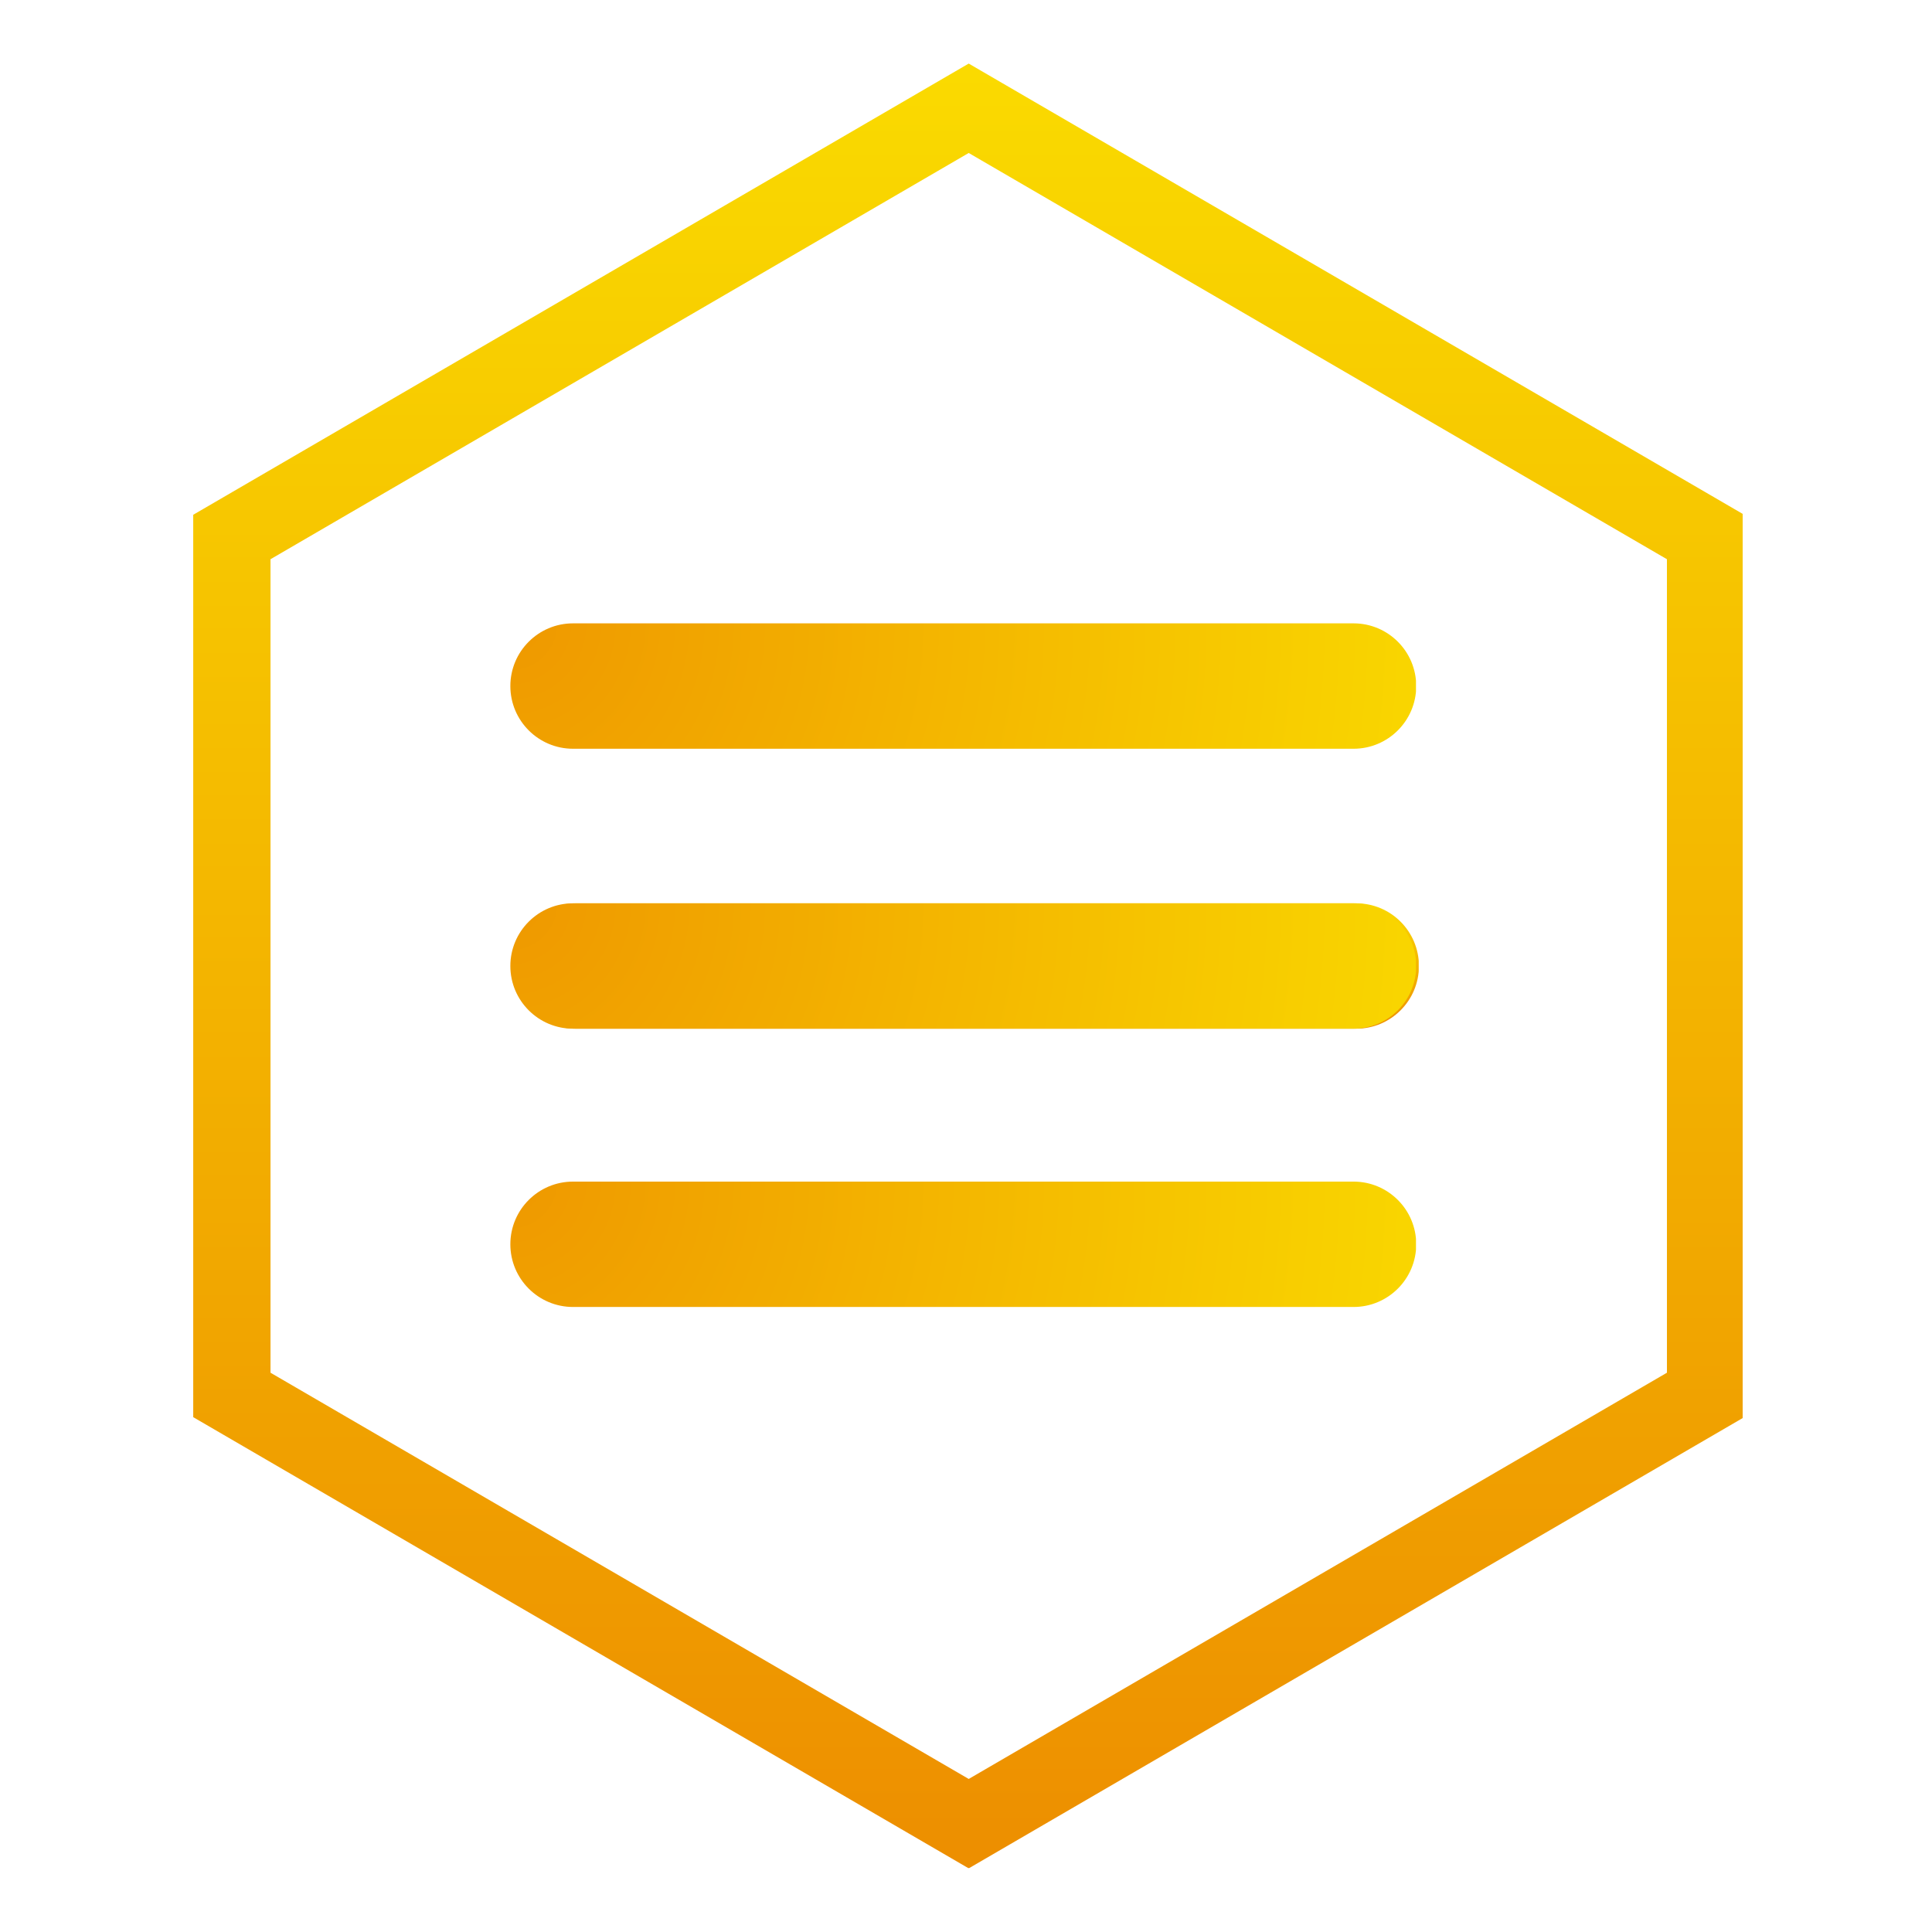
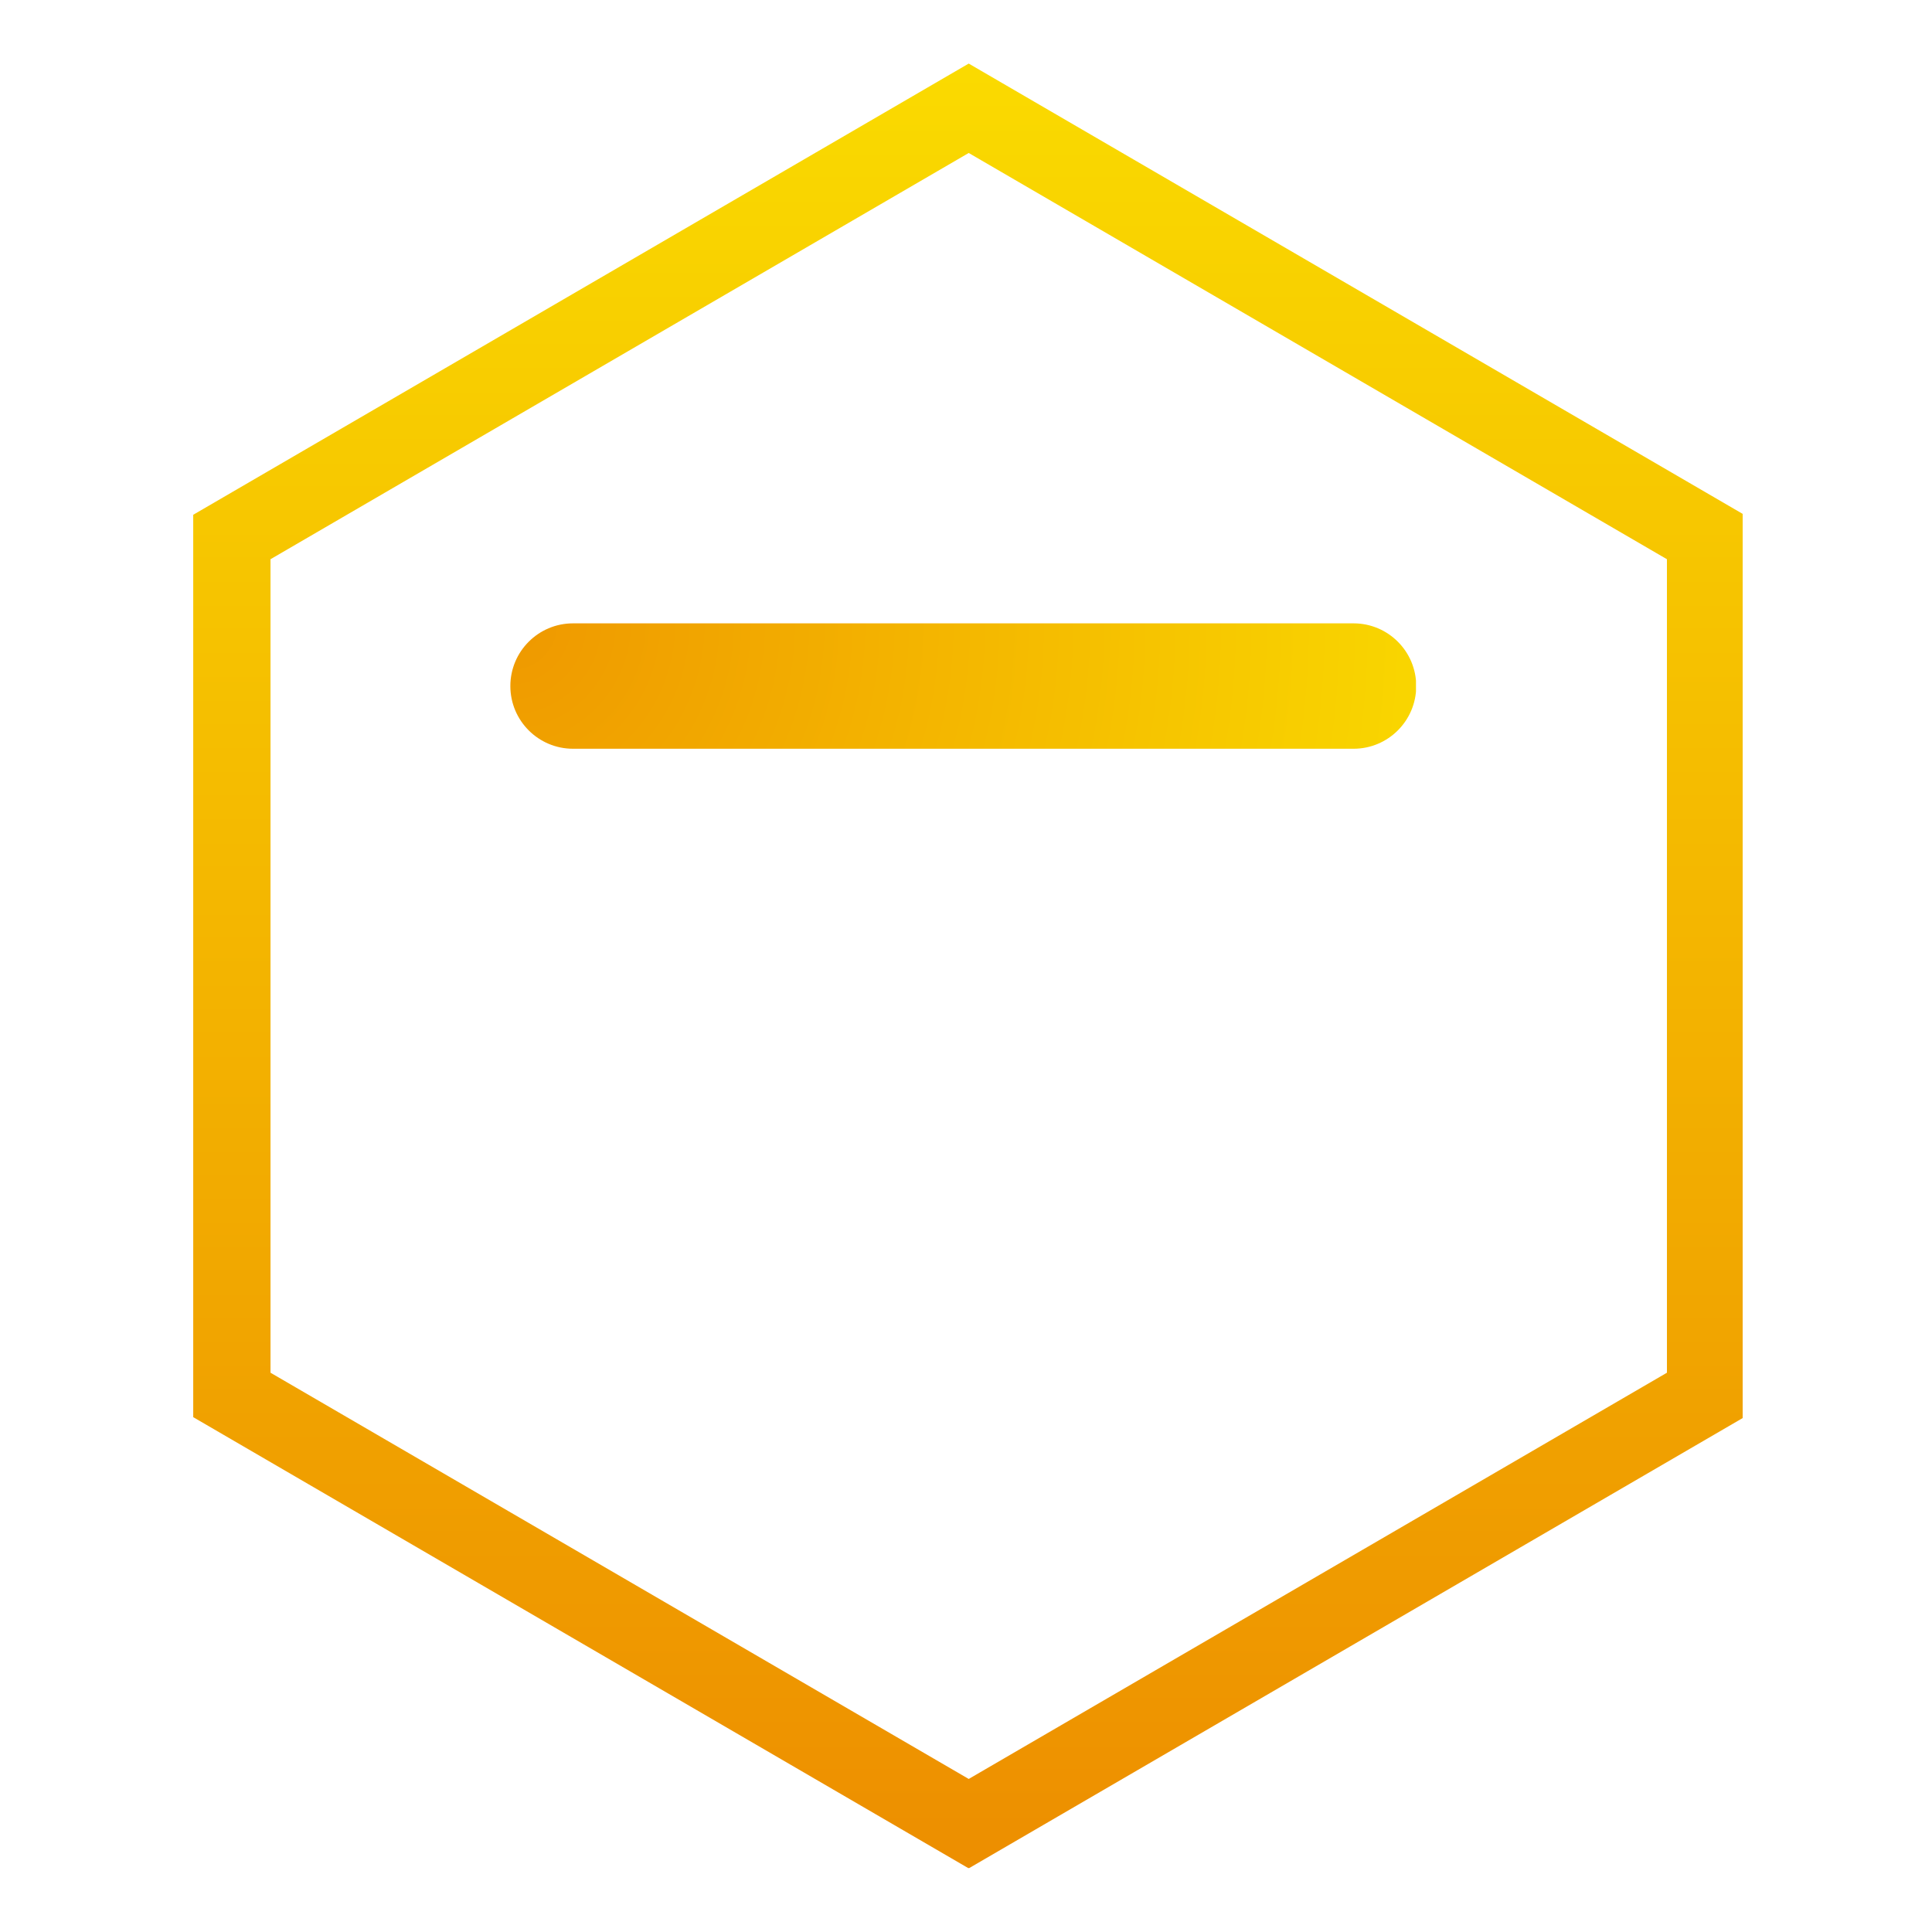
<svg xmlns="http://www.w3.org/2000/svg" width="500" viewBox="0 0 375 375" height="500" preserveAspectRatio="xMidYMid meet">
  <defs>
    <clipPath id="ae2fd8f909">
      <path d="M 37.504 12.34 L 338.25 12.34 L 338.25 362.59 L 37.504 362.59 Z M 37.504 12.34 " clip-rule="nonzero" />
    </clipPath>
    <clipPath id="42b38e419b">
      <path d="M 188.027 12.34 L 338.551 99.918 L 338.551 275.07 L 188.027 362.648 L 37.504 275.07 L 37.504 99.918 Z M 188.027 12.34 " clip-rule="nonzero" />
    </clipPath>
    <linearGradient x1="27.5" gradientTransform="matrix(7.298, 0, 0, 7.298, 0, 0)" y1="-0" x2="27.5" gradientUnits="userSpaceOnUse" y2="63.989" id="3018f0264a">
      <stop stop-opacity="1" stop-color="rgb(98%, 85.5%, 0%)" offset="0" />
      <stop stop-opacity="1" stop-color="rgb(97.98%, 85.382%, 0%)" offset="0.008" />
      <stop stop-opacity="1" stop-color="rgb(97.94%, 85.15%, 0%)" offset="0.016" />
      <stop stop-opacity="1" stop-color="rgb(97.899%, 84.917%, 0%)" offset="0.023" />
      <stop stop-opacity="1" stop-color="rgb(97.859%, 84.685%, 0%)" offset="0.031" />
      <stop stop-opacity="1" stop-color="rgb(97.82%, 84.451%, 0%)" offset="0.039" />
      <stop stop-opacity="1" stop-color="rgb(97.78%, 84.218%, 0%)" offset="0.047" />
      <stop stop-opacity="1" stop-color="rgb(97.74%, 83.986%, 0%)" offset="0.055" />
      <stop stop-opacity="1" stop-color="rgb(97.701%, 83.752%, 0%)" offset="0.062" />
      <stop stop-opacity="1" stop-color="rgb(97.661%, 83.521%, 0%)" offset="0.07" />
      <stop stop-opacity="1" stop-color="rgb(97.621%, 83.287%, 0%)" offset="0.078" />
      <stop stop-opacity="1" stop-color="rgb(97.581%, 83.055%, 0%)" offset="0.086" />
      <stop stop-opacity="1" stop-color="rgb(97.54%, 82.822%, 0%)" offset="0.094" />
      <stop stop-opacity="1" stop-color="rgb(97.501%, 82.59%, 0%)" offset="0.102" />
      <stop stop-opacity="1" stop-color="rgb(97.461%, 82.356%, 0%)" offset="0.109" />
      <stop stop-opacity="1" stop-color="rgb(97.421%, 82.124%, 0%)" offset="0.117" />
      <stop stop-opacity="1" stop-color="rgb(97.382%, 81.891%, 0%)" offset="0.125" />
      <stop stop-opacity="1" stop-color="rgb(97.342%, 81.657%, 0%)" offset="0.133" />
      <stop stop-opacity="1" stop-color="rgb(97.302%, 81.425%, 0%)" offset="0.141" />
      <stop stop-opacity="1" stop-color="rgb(97.263%, 81.192%, 0%)" offset="0.148" />
      <stop stop-opacity="1" stop-color="rgb(97.223%, 80.96%, 0%)" offset="0.156" />
      <stop stop-opacity="1" stop-color="rgb(97.183%, 80.727%, 0%)" offset="0.164" />
      <stop stop-opacity="1" stop-color="rgb(97.142%, 80.495%, 0%)" offset="0.172" />
      <stop stop-opacity="1" stop-color="rgb(97.102%, 80.261%, 0%)" offset="0.18" />
      <stop stop-opacity="1" stop-color="rgb(97.063%, 80.029%, 0%)" offset="0.188" />
      <stop stop-opacity="1" stop-color="rgb(97.023%, 79.796%, 0%)" offset="0.195" />
      <stop stop-opacity="1" stop-color="rgb(96.983%, 79.562%, 0%)" offset="0.203" />
      <stop stop-opacity="1" stop-color="rgb(96.944%, 79.33%, 0%)" offset="0.211" />
      <stop stop-opacity="1" stop-color="rgb(96.904%, 79.097%, 0%)" offset="0.219" />
      <stop stop-opacity="1" stop-color="rgb(96.864%, 78.865%, 0%)" offset="0.227" />
      <stop stop-opacity="1" stop-color="rgb(96.825%, 78.632%, 0%)" offset="0.234" />
      <stop stop-opacity="1" stop-color="rgb(96.783%, 78.4%, 0%)" offset="0.242" />
      <stop stop-opacity="1" stop-color="rgb(96.744%, 78.166%, 0%)" offset="0.25" />
      <stop stop-opacity="1" stop-color="rgb(96.704%, 77.934%, 0%)" offset="0.258" />
      <stop stop-opacity="1" stop-color="rgb(96.664%, 77.701%, 0%)" offset="0.266" />
      <stop stop-opacity="1" stop-color="rgb(96.625%, 77.469%, 0%)" offset="0.273" />
      <stop stop-opacity="1" stop-color="rgb(96.585%, 77.235%, 0%)" offset="0.281" />
      <stop stop-opacity="1" stop-color="rgb(96.545%, 77.002%, 0%)" offset="0.289" />
      <stop stop-opacity="1" stop-color="rgb(96.506%, 76.77%, 0%)" offset="0.297" />
      <stop stop-opacity="1" stop-color="rgb(96.466%, 76.537%, 0%)" offset="0.305" />
      <stop stop-opacity="1" stop-color="rgb(96.425%, 76.305%, 0%)" offset="0.312" />
      <stop stop-opacity="1" stop-color="rgb(96.385%, 76.071%, 0%)" offset="0.32" />
      <stop stop-opacity="1" stop-color="rgb(96.346%, 75.839%, 0%)" offset="0.328" />
      <stop stop-opacity="1" stop-color="rgb(96.306%, 75.606%, 0%)" offset="0.336" />
      <stop stop-opacity="1" stop-color="rgb(96.266%, 75.374%, 0%)" offset="0.344" />
      <stop stop-opacity="1" stop-color="rgb(96.227%, 75.14%, 0%)" offset="0.352" />
      <stop stop-opacity="1" stop-color="rgb(96.187%, 74.907%, 0%)" offset="0.359" />
      <stop stop-opacity="1" stop-color="rgb(96.147%, 74.675%, 0%)" offset="0.367" />
      <stop stop-opacity="1" stop-color="rgb(96.107%, 74.442%, 0%)" offset="0.375" />
      <stop stop-opacity="1" stop-color="rgb(96.068%, 74.21%, 0%)" offset="0.383" />
      <stop stop-opacity="1" stop-color="rgb(96.027%, 73.976%, 0%)" offset="0.391" />
      <stop stop-opacity="1" stop-color="rgb(95.987%, 73.744%, 0%)" offset="0.398" />
      <stop stop-opacity="1" stop-color="rgb(95.947%, 73.511%, 0%)" offset="0.406" />
      <stop stop-opacity="1" stop-color="rgb(95.908%, 73.279%, 0%)" offset="0.414" />
      <stop stop-opacity="1" stop-color="rgb(95.868%, 73.045%, 0%)" offset="0.422" />
      <stop stop-opacity="1" stop-color="rgb(95.828%, 72.813%, 0%)" offset="0.43" />
      <stop stop-opacity="1" stop-color="rgb(95.789%, 72.58%, 0%)" offset="0.438" />
      <stop stop-opacity="1" stop-color="rgb(95.749%, 72.346%, 0%)" offset="0.445" />
      <stop stop-opacity="1" stop-color="rgb(95.709%, 72.115%, 0%)" offset="0.453" />
      <stop stop-opacity="1" stop-color="rgb(95.668%, 71.881%, 0%)" offset="0.461" />
      <stop stop-opacity="1" stop-color="rgb(95.628%, 71.649%, 0%)" offset="0.469" />
      <stop stop-opacity="1" stop-color="rgb(95.589%, 71.416%, 0%)" offset="0.477" />
      <stop stop-opacity="1" stop-color="rgb(95.549%, 71.184%, 0%)" offset="0.484" />
      <stop stop-opacity="1" stop-color="rgb(95.509%, 70.95%, 0%)" offset="0.492" />
      <stop stop-opacity="1" stop-color="rgb(95.47%, 70.718%, 0%)" offset="0.5" />
      <stop stop-opacity="1" stop-color="rgb(95.43%, 70.485%, 0%)" offset="0.508" />
      <stop stop-opacity="1" stop-color="rgb(95.39%, 70.251%, 0%)" offset="0.516" />
      <stop stop-opacity="1" stop-color="rgb(95.351%, 70.02%, 0%)" offset="0.523" />
      <stop stop-opacity="1" stop-color="rgb(95.309%, 69.786%, 0%)" offset="0.531" />
      <stop stop-opacity="1" stop-color="rgb(95.27%, 69.554%, 0%)" offset="0.539" />
      <stop stop-opacity="1" stop-color="rgb(95.23%, 69.321%, 0%)" offset="0.547" />
      <stop stop-opacity="1" stop-color="rgb(95.19%, 69.089%, 0%)" offset="0.555" />
      <stop stop-opacity="1" stop-color="rgb(95.151%, 68.855%, 0%)" offset="0.562" />
      <stop stop-opacity="1" stop-color="rgb(95.111%, 68.623%, 0%)" offset="0.57" />
      <stop stop-opacity="1" stop-color="rgb(95.071%, 68.39%, 0%)" offset="0.578" />
      <stop stop-opacity="1" stop-color="rgb(95.032%, 68.156%, 0%)" offset="0.586" />
      <stop stop-opacity="1" stop-color="rgb(94.992%, 67.924%, 0%)" offset="0.594" />
      <stop stop-opacity="1" stop-color="rgb(94.951%, 67.691%, 0%)" offset="0.602" />
      <stop stop-opacity="1" stop-color="rgb(94.911%, 67.459%, 0%)" offset="0.609" />
      <stop stop-opacity="1" stop-color="rgb(94.872%, 67.226%, 0%)" offset="0.617" />
      <stop stop-opacity="1" stop-color="rgb(94.832%, 66.994%, 0%)" offset="0.625" />
      <stop stop-opacity="1" stop-color="rgb(94.792%, 66.76%, 0%)" offset="0.633" />
      <stop stop-opacity="1" stop-color="rgb(94.753%, 66.528%, 0%)" offset="0.641" />
      <stop stop-opacity="1" stop-color="rgb(94.713%, 66.295%, 0%)" offset="0.648" />
      <stop stop-opacity="1" stop-color="rgb(94.673%, 66.063%, 0%)" offset="0.656" />
      <stop stop-opacity="1" stop-color="rgb(94.633%, 65.829%, 0%)" offset="0.664" />
      <stop stop-opacity="1" stop-color="rgb(94.594%, 65.596%, 0%)" offset="0.672" />
      <stop stop-opacity="1" stop-color="rgb(94.553%, 65.364%, 0%)" offset="0.68" />
      <stop stop-opacity="1" stop-color="rgb(94.513%, 65.131%, 0%)" offset="0.688" />
      <stop stop-opacity="1" stop-color="rgb(94.473%, 64.899%, 0%)" offset="0.695" />
      <stop stop-opacity="1" stop-color="rgb(94.434%, 64.665%, 0%)" offset="0.703" />
      <stop stop-opacity="1" stop-color="rgb(94.394%, 64.433%, 0%)" offset="0.711" />
      <stop stop-opacity="1" stop-color="rgb(94.354%, 64.2%, 0%)" offset="0.719" />
      <stop stop-opacity="1" stop-color="rgb(94.315%, 63.968%, 0%)" offset="0.727" />
      <stop stop-opacity="1" stop-color="rgb(94.275%, 63.734%, 0%)" offset="0.734" />
      <stop stop-opacity="1" stop-color="rgb(94.235%, 63.501%, 0%)" offset="0.742" />
      <stop stop-opacity="1" stop-color="rgb(94.194%, 63.269%, 0%)" offset="0.75" />
      <stop stop-opacity="1" stop-color="rgb(94.154%, 63.036%, 0%)" offset="0.758" />
      <stop stop-opacity="1" stop-color="rgb(94.115%, 62.804%, 0%)" offset="0.766" />
      <stop stop-opacity="1" stop-color="rgb(94.075%, 62.57%, 0%)" offset="0.773" />
      <stop stop-opacity="1" stop-color="rgb(94.035%, 62.338%, 0%)" offset="0.781" />
      <stop stop-opacity="1" stop-color="rgb(93.996%, 62.105%, 0%)" offset="0.789" />
      <stop stop-opacity="1" stop-color="rgb(93.956%, 61.873%, 0%)" offset="0.797" />
      <stop stop-opacity="1" stop-color="rgb(93.916%, 61.639%, 0%)" offset="0.805" />
      <stop stop-opacity="1" stop-color="rgb(93.877%, 61.407%, 0%)" offset="0.812" />
      <stop stop-opacity="1" stop-color="rgb(93.835%, 61.174%, 0%)" offset="0.82" />
      <stop stop-opacity="1" stop-color="rgb(93.796%, 60.941%, 0%)" offset="0.828" />
      <stop stop-opacity="1" stop-color="rgb(93.756%, 60.709%, 0%)" offset="0.836" />
      <stop stop-opacity="1" stop-color="rgb(93.716%, 60.475%, 0%)" offset="0.844" />
      <stop stop-opacity="1" stop-color="rgb(93.677%, 60.243%, 0%)" offset="0.852" />
      <stop stop-opacity="1" stop-color="rgb(93.637%, 60.01%, 0%)" offset="0.859" />
      <stop stop-opacity="1" stop-color="rgb(93.597%, 59.778%, 0%)" offset="0.867" />
      <stop stop-opacity="1" stop-color="rgb(93.558%, 59.544%, 0%)" offset="0.875" />
      <stop stop-opacity="1" stop-color="rgb(93.518%, 59.312%, 0%)" offset="0.883" />
      <stop stop-opacity="1" stop-color="rgb(93.478%, 59.079%, 0%)" offset="0.891" />
      <stop stop-opacity="1" stop-color="rgb(93.437%, 58.846%, 0%)" offset="0.898" />
      <stop stop-opacity="1" stop-color="rgb(93.398%, 58.614%, 0%)" offset="0.906" />
      <stop stop-opacity="1" stop-color="rgb(93.358%, 58.38%, 0%)" offset="0.914" />
      <stop stop-opacity="1" stop-color="rgb(93.318%, 58.148%, 0%)" offset="0.922" />
      <stop stop-opacity="1" stop-color="rgb(93.279%, 57.915%, 0%)" offset="0.93" />
      <stop stop-opacity="1" stop-color="rgb(93.239%, 57.683%, 0%)" offset="0.938" />
      <stop stop-opacity="1" stop-color="rgb(93.199%, 57.449%, 0%)" offset="0.945" />
      <stop stop-opacity="1" stop-color="rgb(93.159%, 57.217%, 0%)" offset="0.953" />
      <stop stop-opacity="1" stop-color="rgb(93.12%, 56.984%, 0%)" offset="0.961" />
      <stop stop-opacity="1" stop-color="rgb(93.079%, 56.752%, 0%)" offset="0.969" />
      <stop stop-opacity="1" stop-color="rgb(93.039%, 56.519%, 0%)" offset="0.977" />
      <stop stop-opacity="1" stop-color="rgb(92.999%, 56.285%, 0%)" offset="0.984" />
      <stop stop-opacity="1" stop-color="rgb(92.96%, 56.053%, 0%)" offset="0.992" />
      <stop stop-opacity="1" stop-color="rgb(92.92%, 55.82%, 0%)" offset="1" />
    </linearGradient>
    <clipPath id="e91c97b966">
-       <path d="M 99.586 175.332 L 275.371 175.332 L 275.371 199.668 L 99.586 199.668 Z M 99.586 175.332 " clip-rule="nonzero" />
-     </clipPath>
+       </clipPath>
    <clipPath id="52e8745be7">
      <path d="M 111.754 175.332 L 263.246 175.332 C 269.965 175.332 275.414 180.781 275.414 187.5 C 275.414 194.219 269.965 199.668 263.246 199.668 L 111.754 199.668 C 105.035 199.668 99.586 194.219 99.586 187.5 C 99.586 180.781 105.035 175.332 111.754 175.332 Z M 111.754 175.332 " clip-rule="nonzero" />
    </clipPath>
    <linearGradient x1="924.735" gradientTransform="matrix(0.095, 0, 0, 0.095, 99.586, 175.331)" y1="-0" x2="924.735" gradientUnits="userSpaceOnUse" y2="256" id="07dc3f0920">
      <stop stop-opacity="1" stop-color="rgb(98%, 85.5%, 0%)" offset="0" />
      <stop stop-opacity="1" stop-color="rgb(97.98%, 85.382%, 0%)" offset="0.008" />
      <stop stop-opacity="1" stop-color="rgb(97.94%, 85.15%, 0%)" offset="0.016" />
      <stop stop-opacity="1" stop-color="rgb(97.899%, 84.917%, 0%)" offset="0.023" />
      <stop stop-opacity="1" stop-color="rgb(97.859%, 84.683%, 0%)" offset="0.031" />
      <stop stop-opacity="1" stop-color="rgb(97.82%, 84.451%, 0%)" offset="0.039" />
      <stop stop-opacity="1" stop-color="rgb(97.78%, 84.218%, 0%)" offset="0.047" />
      <stop stop-opacity="1" stop-color="rgb(97.74%, 83.986%, 0%)" offset="0.055" />
      <stop stop-opacity="1" stop-color="rgb(97.701%, 83.752%, 0%)" offset="0.062" />
      <stop stop-opacity="1" stop-color="rgb(97.661%, 83.521%, 0%)" offset="0.07" />
      <stop stop-opacity="1" stop-color="rgb(97.621%, 83.287%, 0%)" offset="0.078" />
      <stop stop-opacity="1" stop-color="rgb(97.581%, 83.054%, 0%)" offset="0.086" />
      <stop stop-opacity="1" stop-color="rgb(97.54%, 82.822%, 0%)" offset="0.094" />
      <stop stop-opacity="1" stop-color="rgb(97.501%, 82.588%, 0%)" offset="0.102" />
      <stop stop-opacity="1" stop-color="rgb(97.461%, 82.356%, 0%)" offset="0.109" />
      <stop stop-opacity="1" stop-color="rgb(97.421%, 82.123%, 0%)" offset="0.117" />
      <stop stop-opacity="1" stop-color="rgb(97.382%, 81.891%, 0%)" offset="0.125" />
      <stop stop-opacity="1" stop-color="rgb(97.342%, 81.657%, 0%)" offset="0.133" />
      <stop stop-opacity="1" stop-color="rgb(97.302%, 81.424%, 0%)" offset="0.141" />
      <stop stop-opacity="1" stop-color="rgb(97.263%, 81.192%, 0%)" offset="0.148" />
      <stop stop-opacity="1" stop-color="rgb(97.223%, 80.959%, 0%)" offset="0.156" />
      <stop stop-opacity="1" stop-color="rgb(97.182%, 80.727%, 0%)" offset="0.164" />
      <stop stop-opacity="1" stop-color="rgb(97.142%, 80.493%, 0%)" offset="0.172" />
      <stop stop-opacity="1" stop-color="rgb(97.102%, 80.261%, 0%)" offset="0.18" />
      <stop stop-opacity="1" stop-color="rgb(97.063%, 80.028%, 0%)" offset="0.188" />
      <stop stop-opacity="1" stop-color="rgb(97.023%, 79.794%, 0%)" offset="0.195" />
      <stop stop-opacity="1" stop-color="rgb(96.983%, 79.562%, 0%)" offset="0.203" />
      <stop stop-opacity="1" stop-color="rgb(96.944%, 79.329%, 0%)" offset="0.211" />
      <stop stop-opacity="1" stop-color="rgb(96.904%, 79.097%, 0%)" offset="0.219" />
      <stop stop-opacity="1" stop-color="rgb(96.864%, 78.864%, 0%)" offset="0.227" />
      <stop stop-opacity="1" stop-color="rgb(96.823%, 78.632%, 0%)" offset="0.234" />
      <stop stop-opacity="1" stop-color="rgb(96.783%, 78.398%, 0%)" offset="0.242" />
      <stop stop-opacity="1" stop-color="rgb(96.744%, 78.165%, 0%)" offset="0.25" />
      <stop stop-opacity="1" stop-color="rgb(96.704%, 77.933%, 0%)" offset="0.258" />
      <stop stop-opacity="1" stop-color="rgb(96.664%, 77.699%, 0%)" offset="0.266" />
      <stop stop-opacity="1" stop-color="rgb(96.625%, 77.467%, 0%)" offset="0.273" />
      <stop stop-opacity="1" stop-color="rgb(96.585%, 77.234%, 0%)" offset="0.281" />
      <stop stop-opacity="1" stop-color="rgb(96.545%, 77%, 0%)" offset="0.289" />
      <stop stop-opacity="1" stop-color="rgb(96.506%, 76.768%, 0%)" offset="0.297" />
      <stop stop-opacity="1" stop-color="rgb(96.465%, 76.535%, 0%)" offset="0.305" />
      <stop stop-opacity="1" stop-color="rgb(96.425%, 76.303%, 0%)" offset="0.312" />
      <stop stop-opacity="1" stop-color="rgb(96.385%, 76.07%, 0%)" offset="0.32" />
      <stop stop-opacity="1" stop-color="rgb(96.346%, 75.838%, 0%)" offset="0.328" />
      <stop stop-opacity="1" stop-color="rgb(96.306%, 75.604%, 0%)" offset="0.336" />
      <stop stop-opacity="1" stop-color="rgb(96.266%, 75.371%, 0%)" offset="0.344" />
      <stop stop-opacity="1" stop-color="rgb(96.227%, 75.139%, 0%)" offset="0.352" />
      <stop stop-opacity="1" stop-color="rgb(96.187%, 74.905%, 0%)" offset="0.359" />
      <stop stop-opacity="1" stop-color="rgb(96.147%, 74.673%, 0%)" offset="0.367" />
      <stop stop-opacity="1" stop-color="rgb(96.106%, 74.44%, 0%)" offset="0.375" />
      <stop stop-opacity="1" stop-color="rgb(96.066%, 74.208%, 0%)" offset="0.383" />
      <stop stop-opacity="1" stop-color="rgb(96.027%, 73.975%, 0%)" offset="0.391" />
      <stop stop-opacity="1" stop-color="rgb(95.987%, 73.741%, 0%)" offset="0.398" />
      <stop stop-opacity="1" stop-color="rgb(95.947%, 73.509%, 0%)" offset="0.406" />
      <stop stop-opacity="1" stop-color="rgb(95.908%, 73.276%, 0%)" offset="0.414" />
      <stop stop-opacity="1" stop-color="rgb(95.868%, 73.044%, 0%)" offset="0.422" />
      <stop stop-opacity="1" stop-color="rgb(95.828%, 72.81%, 0%)" offset="0.43" />
      <stop stop-opacity="1" stop-color="rgb(95.789%, 72.578%, 0%)" offset="0.438" />
      <stop stop-opacity="1" stop-color="rgb(95.747%, 72.345%, 0%)" offset="0.445" />
      <stop stop-opacity="1" stop-color="rgb(95.708%, 72.112%, 0%)" offset="0.453" />
      <stop stop-opacity="1" stop-color="rgb(95.668%, 71.88%, 0%)" offset="0.461" />
      <stop stop-opacity="1" stop-color="rgb(95.628%, 71.646%, 0%)" offset="0.469" />
      <stop stop-opacity="1" stop-color="rgb(95.589%, 71.414%, 0%)" offset="0.477" />
      <stop stop-opacity="1" stop-color="rgb(95.549%, 71.181%, 0%)" offset="0.484" />
      <stop stop-opacity="1" stop-color="rgb(95.509%, 70.947%, 0%)" offset="0.492" />
      <stop stop-opacity="1" stop-color="rgb(95.47%, 70.715%, 0%)" offset="0.5" />
      <stop stop-opacity="1" stop-color="rgb(95.43%, 70.482%, 0%)" offset="0.508" />
      <stop stop-opacity="1" stop-color="rgb(95.389%, 70.25%, 0%)" offset="0.516" />
      <stop stop-opacity="1" stop-color="rgb(95.349%, 70.016%, 0%)" offset="0.523" />
      <stop stop-opacity="1" stop-color="rgb(95.309%, 69.785%, 0%)" offset="0.531" />
      <stop stop-opacity="1" stop-color="rgb(95.27%, 69.551%, 0%)" offset="0.539" />
      <stop stop-opacity="1" stop-color="rgb(95.23%, 69.318%, 0%)" offset="0.547" />
      <stop stop-opacity="1" stop-color="rgb(95.19%, 69.086%, 0%)" offset="0.555" />
      <stop stop-opacity="1" stop-color="rgb(95.151%, 68.852%, 0%)" offset="0.562" />
      <stop stop-opacity="1" stop-color="rgb(95.111%, 68.62%, 0%)" offset="0.57" />
      <stop stop-opacity="1" stop-color="rgb(95.07%, 68.387%, 0%)" offset="0.578" />
      <stop stop-opacity="1" stop-color="rgb(95.03%, 68.155%, 0%)" offset="0.586" />
      <stop stop-opacity="1" stop-color="rgb(94.991%, 67.921%, 0%)" offset="0.594" />
      <stop stop-opacity="1" stop-color="rgb(94.951%, 67.688%, 0%)" offset="0.602" />
      <stop stop-opacity="1" stop-color="rgb(94.911%, 67.456%, 0%)" offset="0.609" />
      <stop stop-opacity="1" stop-color="rgb(94.872%, 67.223%, 0%)" offset="0.617" />
      <stop stop-opacity="1" stop-color="rgb(94.832%, 66.991%, 0%)" offset="0.625" />
      <stop stop-opacity="1" stop-color="rgb(94.792%, 66.757%, 0%)" offset="0.633" />
      <stop stop-opacity="1" stop-color="rgb(94.753%, 66.525%, 0%)" offset="0.641" />
      <stop stop-opacity="1" stop-color="rgb(94.711%, 66.292%, 0%)" offset="0.648" />
      <stop stop-opacity="1" stop-color="rgb(94.672%, 66.058%, 0%)" offset="0.656" />
      <stop stop-opacity="1" stop-color="rgb(94.632%, 65.826%, 0%)" offset="0.664" />
      <stop stop-opacity="1" stop-color="rgb(94.592%, 65.593%, 0%)" offset="0.672" />
      <stop stop-opacity="1" stop-color="rgb(94.553%, 65.361%, 0%)" offset="0.68" />
      <stop stop-opacity="1" stop-color="rgb(94.513%, 65.128%, 0%)" offset="0.688" />
      <stop stop-opacity="1" stop-color="rgb(94.473%, 64.896%, 0%)" offset="0.695" />
      <stop stop-opacity="1" stop-color="rgb(94.434%, 64.662%, 0%)" offset="0.703" />
      <stop stop-opacity="1" stop-color="rgb(94.394%, 64.429%, 0%)" offset="0.711" />
      <stop stop-opacity="1" stop-color="rgb(94.353%, 64.197%, 0%)" offset="0.719" />
      <stop stop-opacity="1" stop-color="rgb(94.313%, 63.963%, 0%)" offset="0.727" />
      <stop stop-opacity="1" stop-color="rgb(94.273%, 63.731%, 0%)" offset="0.734" />
      <stop stop-opacity="1" stop-color="rgb(94.234%, 63.498%, 0%)" offset="0.742" />
      <stop stop-opacity="1" stop-color="rgb(94.194%, 63.264%, 0%)" offset="0.75" />
      <stop stop-opacity="1" stop-color="rgb(94.154%, 63.033%, 0%)" offset="0.758" />
      <stop stop-opacity="1" stop-color="rgb(94.115%, 62.799%, 0%)" offset="0.766" />
      <stop stop-opacity="1" stop-color="rgb(94.075%, 62.567%, 0%)" offset="0.773" />
      <stop stop-opacity="1" stop-color="rgb(94.035%, 62.334%, 0%)" offset="0.781" />
      <stop stop-opacity="1" stop-color="rgb(93.994%, 62.102%, 0%)" offset="0.789" />
      <stop stop-opacity="1" stop-color="rgb(93.954%, 61.868%, 0%)" offset="0.797" />
      <stop stop-opacity="1" stop-color="rgb(93.915%, 61.635%, 0%)" offset="0.805" />
      <stop stop-opacity="1" stop-color="rgb(93.875%, 61.403%, 0%)" offset="0.812" />
      <stop stop-opacity="1" stop-color="rgb(93.835%, 61.169%, 0%)" offset="0.82" />
      <stop stop-opacity="1" stop-color="rgb(93.796%, 60.938%, 0%)" offset="0.828" />
      <stop stop-opacity="1" stop-color="rgb(93.756%, 60.704%, 0%)" offset="0.836" />
      <stop stop-opacity="1" stop-color="rgb(93.716%, 60.472%, 0%)" offset="0.844" />
      <stop stop-opacity="1" stop-color="rgb(93.677%, 60.239%, 0%)" offset="0.852" />
      <stop stop-opacity="1" stop-color="rgb(93.636%, 60.005%, 0%)" offset="0.859" />
      <stop stop-opacity="1" stop-color="rgb(93.596%, 59.773%, 0%)" offset="0.867" />
      <stop stop-opacity="1" stop-color="rgb(93.556%, 59.54%, 0%)" offset="0.875" />
      <stop stop-opacity="1" stop-color="rgb(93.517%, 59.308%, 0%)" offset="0.883" />
      <stop stop-opacity="1" stop-color="rgb(93.477%, 59.074%, 0%)" offset="0.891" />
      <stop stop-opacity="1" stop-color="rgb(93.437%, 58.842%, 0%)" offset="0.898" />
      <stop stop-opacity="1" stop-color="rgb(93.398%, 58.609%, 0%)" offset="0.906" />
      <stop stop-opacity="1" stop-color="rgb(93.358%, 58.376%, 0%)" offset="0.914" />
      <stop stop-opacity="1" stop-color="rgb(93.318%, 58.144%, 0%)" offset="0.922" />
      <stop stop-opacity="1" stop-color="rgb(93.277%, 57.91%, 0%)" offset="0.93" />
      <stop stop-opacity="1" stop-color="rgb(93.237%, 57.678%, 0%)" offset="0.938" />
      <stop stop-opacity="1" stop-color="rgb(93.198%, 57.445%, 0%)" offset="0.945" />
      <stop stop-opacity="1" stop-color="rgb(93.158%, 57.213%, 0%)" offset="0.953" />
      <stop stop-opacity="1" stop-color="rgb(93.118%, 56.979%, 0%)" offset="0.961" />
      <stop stop-opacity="1" stop-color="rgb(93.079%, 56.746%, 0%)" offset="0.969" />
      <stop stop-opacity="1" stop-color="rgb(93.039%, 56.514%, 0%)" offset="0.977" />
      <stop stop-opacity="1" stop-color="rgb(92.999%, 56.281%, 0%)" offset="0.984" />
      <stop stop-opacity="1" stop-color="rgb(92.96%, 56.049%, 0%)" offset="0.992" />
      <stop stop-opacity="1" stop-color="rgb(92.918%, 55.815%, 0%)" offset="1" />
    </linearGradient>
    <clipPath id="62e604d2a8">
-       <path d="M 99.059 229.348 L 274.84 229.348 L 274.84 253.684 L 99.059 253.684 Z M 99.059 229.348 " clip-rule="nonzero" />
-     </clipPath>
+       </clipPath>
    <clipPath id="e569198770">
      <path d="M 111.227 229.348 L 262.719 229.348 C 269.438 229.348 274.887 234.793 274.887 241.516 C 274.887 248.234 269.438 253.684 262.719 253.684 L 111.227 253.684 C 104.508 253.684 99.059 248.234 99.059 241.516 C 99.059 234.793 104.508 229.348 111.227 229.348 Z M 111.227 229.348 " clip-rule="nonzero" />
    </clipPath>
    <radialGradient gradientTransform="matrix(1, 0, 0, 1, 99.058, 229.346)" gradientUnits="userSpaceOnUse" r="177.504" cx="0" id="28b9f4cf48" cy="0" fx="0" fy="0">
      <stop stop-opacity="1" stop-color="rgb(93.73%, 59.789%, 0%)" offset="0" />
      <stop stop-opacity="1" stop-color="rgb(93.784%, 60.121%, 0%)" offset="0.016" />
      <stop stop-opacity="1" stop-color="rgb(93.829%, 60.405%, 0%)" offset="0.027" />
      <stop stop-opacity="1" stop-color="rgb(93.875%, 60.69%, 0%)" offset="0.039" />
      <stop stop-opacity="1" stop-color="rgb(93.919%, 60.976%, 0%)" offset="0.051" />
      <stop stop-opacity="1" stop-color="rgb(93.965%, 61.259%, 0%)" offset="0.062" />
      <stop stop-opacity="1" stop-color="rgb(94.011%, 61.545%, 0%)" offset="0.074" />
      <stop stop-opacity="1" stop-color="rgb(94.057%, 61.83%, 0%)" offset="0.086" />
      <stop stop-opacity="1" stop-color="rgb(94.102%, 62.114%, 0%)" offset="0.098" />
      <stop stop-opacity="1" stop-color="rgb(94.148%, 62.399%, 0%)" offset="0.109" />
      <stop stop-opacity="1" stop-color="rgb(94.194%, 62.683%, 0%)" offset="0.121" />
      <stop stop-opacity="1" stop-color="rgb(94.24%, 62.968%, 0%)" offset="0.133" />
      <stop stop-opacity="1" stop-color="rgb(94.286%, 63.254%, 0%)" offset="0.145" />
      <stop stop-opacity="1" stop-color="rgb(94.331%, 63.538%, 0%)" offset="0.156" />
      <stop stop-opacity="1" stop-color="rgb(94.377%, 63.823%, 0%)" offset="0.168" />
      <stop stop-opacity="1" stop-color="rgb(94.423%, 64.108%, 0%)" offset="0.18" />
      <stop stop-opacity="1" stop-color="rgb(94.469%, 64.392%, 0%)" offset="0.191" />
      <stop stop-opacity="1" stop-color="rgb(94.514%, 64.677%, 0%)" offset="0.203" />
      <stop stop-opacity="1" stop-color="rgb(94.56%, 64.961%, 0%)" offset="0.215" />
      <stop stop-opacity="1" stop-color="rgb(94.606%, 65.247%, 0%)" offset="0.227" />
      <stop stop-opacity="1" stop-color="rgb(94.652%, 65.532%, 0%)" offset="0.238" />
      <stop stop-opacity="1" stop-color="rgb(94.698%, 65.816%, 0%)" offset="0.25" />
      <stop stop-opacity="1" stop-color="rgb(94.736%, 66.054%, 0%)" offset="0.262" />
      <stop stop-opacity="1" stop-color="rgb(94.766%, 66.243%, 0%)" offset="0.27" />
      <stop stop-opacity="1" stop-color="rgb(94.797%, 66.434%, 0%)" offset="0.277" />
      <stop stop-opacity="1" stop-color="rgb(94.827%, 66.623%, 0%)" offset="0.285" />
      <stop stop-opacity="1" stop-color="rgb(94.858%, 66.814%, 0%)" offset="0.293" />
      <stop stop-opacity="1" stop-color="rgb(94.887%, 67.003%, 0%)" offset="0.301" />
      <stop stop-opacity="1" stop-color="rgb(94.917%, 67.192%, 0%)" offset="0.309" />
      <stop stop-opacity="1" stop-color="rgb(94.948%, 67.383%, 0%)" offset="0.316" />
      <stop stop-opacity="1" stop-color="rgb(94.978%, 67.572%, 0%)" offset="0.324" />
      <stop stop-opacity="1" stop-color="rgb(95.009%, 67.763%, 0%)" offset="0.332" />
      <stop stop-opacity="1" stop-color="rgb(95.039%, 67.952%, 0%)" offset="0.34" />
      <stop stop-opacity="1" stop-color="rgb(95.07%, 68.141%, 0%)" offset="0.348" />
      <stop stop-opacity="1" stop-color="rgb(95.1%, 68.332%, 0%)" offset="0.355" />
      <stop stop-opacity="1" stop-color="rgb(95.131%, 68.521%, 0%)" offset="0.363" />
      <stop stop-opacity="1" stop-color="rgb(95.161%, 68.712%, 0%)" offset="0.371" />
      <stop stop-opacity="1" stop-color="rgb(95.207%, 68.996%, 0%)" offset="0.379" />
      <stop stop-opacity="1" stop-color="rgb(95.268%, 69.376%, 0%)" offset="0.395" />
      <stop stop-opacity="1" stop-color="rgb(95.329%, 69.756%, 0%)" offset="0.41" />
      <stop stop-opacity="1" stop-color="rgb(95.39%, 70.135%, 0%)" offset="0.426" />
      <stop stop-opacity="1" stop-color="rgb(95.451%, 70.514%, 0%)" offset="0.441" />
      <stop stop-opacity="1" stop-color="rgb(95.512%, 70.894%, 0%)" offset="0.457" />
      <stop stop-opacity="1" stop-color="rgb(95.573%, 71.274%, 0%)" offset="0.473" />
      <stop stop-opacity="1" stop-color="rgb(95.634%, 71.654%, 0%)" offset="0.488" />
      <stop stop-opacity="1" stop-color="rgb(95.688%, 71.986%, 0%)" offset="0.504" />
      <stop stop-opacity="1" stop-color="rgb(95.734%, 72.27%, 0%)" offset="0.516" />
      <stop stop-opacity="1" stop-color="rgb(95.779%, 72.556%, 0%)" offset="0.527" />
      <stop stop-opacity="1" stop-color="rgb(95.824%, 72.841%, 0%)" offset="0.539" />
      <stop stop-opacity="1" stop-color="rgb(95.869%, 73.125%, 0%)" offset="0.551" />
      <stop stop-opacity="1" stop-color="rgb(95.915%, 73.41%, 0%)" offset="0.562" />
      <stop stop-opacity="1" stop-color="rgb(95.961%, 73.695%, 0%)" offset="0.574" />
      <stop stop-opacity="1" stop-color="rgb(96.007%, 73.979%, 0%)" offset="0.586" />
      <stop stop-opacity="1" stop-color="rgb(96.053%, 74.265%, 0%)" offset="0.598" />
      <stop stop-opacity="1" stop-color="rgb(96.098%, 74.548%, 0%)" offset="0.609" />
      <stop stop-opacity="1" stop-color="rgb(96.144%, 74.834%, 0%)" offset="0.621" />
      <stop stop-opacity="1" stop-color="rgb(96.182%, 75.072%, 0%)" offset="0.633" />
      <stop stop-opacity="1" stop-color="rgb(96.213%, 75.261%, 0%)" offset="0.641" />
      <stop stop-opacity="1" stop-color="rgb(96.243%, 75.45%, 0%)" offset="0.648" />
      <stop stop-opacity="1" stop-color="rgb(96.274%, 75.641%, 0%)" offset="0.656" />
      <stop stop-opacity="1" stop-color="rgb(96.304%, 75.83%, 0%)" offset="0.664" />
      <stop stop-opacity="1" stop-color="rgb(96.335%, 76.021%, 0%)" offset="0.672" />
      <stop stop-opacity="1" stop-color="rgb(96.365%, 76.21%, 0%)" offset="0.68" />
      <stop stop-opacity="1" stop-color="rgb(96.396%, 76.401%, 0%)" offset="0.688" />
      <stop stop-opacity="1" stop-color="rgb(96.442%, 76.685%, 0%)" offset="0.695" />
      <stop stop-opacity="1" stop-color="rgb(96.503%, 77.065%, 0%)" offset="0.711" />
      <stop stop-opacity="1" stop-color="rgb(96.564%, 77.444%, 0%)" offset="0.727" />
      <stop stop-opacity="1" stop-color="rgb(96.625%, 77.823%, 0%)" offset="0.742" />
      <stop stop-opacity="1" stop-color="rgb(96.678%, 78.156%, 0%)" offset="0.758" />
      <stop stop-opacity="1" stop-color="rgb(96.724%, 78.441%, 0%)" offset="0.77" />
      <stop stop-opacity="1" stop-color="rgb(96.768%, 78.726%, 0%)" offset="0.781" />
      <stop stop-opacity="1" stop-color="rgb(96.814%, 79.01%, 0%)" offset="0.793" />
      <stop stop-opacity="1" stop-color="rgb(96.86%, 79.295%, 0%)" offset="0.805" />
      <stop stop-opacity="1" stop-color="rgb(96.898%, 79.532%, 0%)" offset="0.816" />
      <stop stop-opacity="1" stop-color="rgb(96.928%, 79.723%, 0%)" offset="0.824" />
      <stop stop-opacity="1" stop-color="rgb(96.959%, 79.912%, 0%)" offset="0.832" />
      <stop stop-opacity="1" stop-color="rgb(96.989%, 80.103%, 0%)" offset="0.84" />
      <stop stop-opacity="1" stop-color="rgb(97.035%, 80.386%, 0%)" offset="0.848" />
      <stop stop-opacity="1" stop-color="rgb(97.096%, 80.766%, 0%)" offset="0.863" />
      <stop stop-opacity="1" stop-color="rgb(97.15%, 81.099%, 0%)" offset="0.879" />
      <stop stop-opacity="1" stop-color="rgb(97.195%, 81.383%, 0%)" offset="0.891" />
      <stop stop-opacity="1" stop-color="rgb(97.241%, 81.668%, 0%)" offset="0.902" />
      <stop stop-opacity="1" stop-color="rgb(97.279%, 81.906%, 0%)" offset="0.914" />
      <stop stop-opacity="1" stop-color="rgb(97.31%, 82.095%, 0%)" offset="0.922" />
      <stop stop-opacity="1" stop-color="rgb(97.356%, 82.379%, 0%)" offset="0.93" />
      <stop stop-opacity="1" stop-color="rgb(97.409%, 82.712%, 0%)" offset="0.945" />
      <stop stop-opacity="1" stop-color="rgb(97.447%, 82.95%, 0%)" offset="0.957" />
      <stop stop-opacity="1" stop-color="rgb(97.493%, 83.234%, 0%)" offset="0.965" />
      <stop stop-opacity="1" stop-color="rgb(97.539%, 83.519%, 0%)" offset="0.98" />
      <stop stop-opacity="1" stop-color="rgb(97.577%, 83.757%, 0%)" offset="0.988" />
      <stop stop-opacity="1" stop-color="rgb(97.6%, 83.899%, 0%)" offset="1" />
    </radialGradient>
    <clipPath id="b1b33dc693">
-       <path d="M 99.059 175.332 L 274.84 175.332 L 274.84 199.668 L 99.059 199.668 Z M 99.059 175.332 " clip-rule="nonzero" />
-     </clipPath>
+       </clipPath>
    <clipPath id="e3a2c92226">
      <path d="M 111.227 175.332 L 262.719 175.332 C 269.438 175.332 274.887 180.781 274.887 187.5 C 274.887 194.219 269.438 199.668 262.719 199.668 L 111.227 199.668 C 104.508 199.668 99.059 194.219 99.059 187.5 C 99.059 180.781 104.508 175.332 111.227 175.332 Z M 111.227 175.332 " clip-rule="nonzero" />
    </clipPath>
    <radialGradient gradientTransform="matrix(1, 0, 0, 1, 99.058, 175.331)" gradientUnits="userSpaceOnUse" r="177.504" cx="0" id="0c19d63ea0" cy="0" fx="0" fy="0">
      <stop stop-opacity="1" stop-color="rgb(93.73%, 59.789%, 0%)" offset="0" />
      <stop stop-opacity="1" stop-color="rgb(93.784%, 60.121%, 0%)" offset="0.016" />
      <stop stop-opacity="1" stop-color="rgb(93.829%, 60.405%, 0%)" offset="0.027" />
      <stop stop-opacity="1" stop-color="rgb(93.875%, 60.69%, 0%)" offset="0.039" />
      <stop stop-opacity="1" stop-color="rgb(93.919%, 60.976%, 0%)" offset="0.051" />
      <stop stop-opacity="1" stop-color="rgb(93.965%, 61.259%, 0%)" offset="0.062" />
      <stop stop-opacity="1" stop-color="rgb(94.011%, 61.545%, 0%)" offset="0.074" />
      <stop stop-opacity="1" stop-color="rgb(94.057%, 61.83%, 0%)" offset="0.086" />
      <stop stop-opacity="1" stop-color="rgb(94.102%, 62.114%, 0%)" offset="0.098" />
      <stop stop-opacity="1" stop-color="rgb(94.148%, 62.399%, 0%)" offset="0.109" />
      <stop stop-opacity="1" stop-color="rgb(94.194%, 62.683%, 0%)" offset="0.121" />
      <stop stop-opacity="1" stop-color="rgb(94.24%, 62.968%, 0%)" offset="0.133" />
      <stop stop-opacity="1" stop-color="rgb(94.286%, 63.254%, 0%)" offset="0.145" />
      <stop stop-opacity="1" stop-color="rgb(94.331%, 63.538%, 0%)" offset="0.156" />
      <stop stop-opacity="1" stop-color="rgb(94.377%, 63.823%, 0%)" offset="0.168" />
      <stop stop-opacity="1" stop-color="rgb(94.423%, 64.108%, 0%)" offset="0.18" />
      <stop stop-opacity="1" stop-color="rgb(94.469%, 64.392%, 0%)" offset="0.191" />
      <stop stop-opacity="1" stop-color="rgb(94.514%, 64.677%, 0%)" offset="0.203" />
      <stop stop-opacity="1" stop-color="rgb(94.56%, 64.961%, 0%)" offset="0.215" />
      <stop stop-opacity="1" stop-color="rgb(94.606%, 65.247%, 0%)" offset="0.227" />
      <stop stop-opacity="1" stop-color="rgb(94.652%, 65.532%, 0%)" offset="0.238" />
      <stop stop-opacity="1" stop-color="rgb(94.698%, 65.816%, 0%)" offset="0.25" />
      <stop stop-opacity="1" stop-color="rgb(94.736%, 66.054%, 0%)" offset="0.262" />
      <stop stop-opacity="1" stop-color="rgb(94.766%, 66.243%, 0%)" offset="0.27" />
      <stop stop-opacity="1" stop-color="rgb(94.797%, 66.434%, 0%)" offset="0.277" />
      <stop stop-opacity="1" stop-color="rgb(94.827%, 66.623%, 0%)" offset="0.285" />
      <stop stop-opacity="1" stop-color="rgb(94.858%, 66.814%, 0%)" offset="0.293" />
      <stop stop-opacity="1" stop-color="rgb(94.887%, 67.003%, 0%)" offset="0.301" />
      <stop stop-opacity="1" stop-color="rgb(94.917%, 67.192%, 0%)" offset="0.309" />
      <stop stop-opacity="1" stop-color="rgb(94.948%, 67.383%, 0%)" offset="0.316" />
      <stop stop-opacity="1" stop-color="rgb(94.978%, 67.572%, 0%)" offset="0.324" />
      <stop stop-opacity="1" stop-color="rgb(95.009%, 67.763%, 0%)" offset="0.332" />
      <stop stop-opacity="1" stop-color="rgb(95.039%, 67.952%, 0%)" offset="0.34" />
      <stop stop-opacity="1" stop-color="rgb(95.07%, 68.141%, 0%)" offset="0.348" />
      <stop stop-opacity="1" stop-color="rgb(95.1%, 68.332%, 0%)" offset="0.355" />
      <stop stop-opacity="1" stop-color="rgb(95.131%, 68.521%, 0%)" offset="0.363" />
      <stop stop-opacity="1" stop-color="rgb(95.161%, 68.712%, 0%)" offset="0.371" />
      <stop stop-opacity="1" stop-color="rgb(95.207%, 68.996%, 0%)" offset="0.379" />
      <stop stop-opacity="1" stop-color="rgb(95.268%, 69.376%, 0%)" offset="0.395" />
      <stop stop-opacity="1" stop-color="rgb(95.329%, 69.756%, 0%)" offset="0.41" />
      <stop stop-opacity="1" stop-color="rgb(95.39%, 70.135%, 0%)" offset="0.426" />
      <stop stop-opacity="1" stop-color="rgb(95.451%, 70.514%, 0%)" offset="0.441" />
      <stop stop-opacity="1" stop-color="rgb(95.512%, 70.894%, 0%)" offset="0.457" />
      <stop stop-opacity="1" stop-color="rgb(95.573%, 71.274%, 0%)" offset="0.473" />
      <stop stop-opacity="1" stop-color="rgb(95.634%, 71.654%, 0%)" offset="0.488" />
      <stop stop-opacity="1" stop-color="rgb(95.688%, 71.986%, 0%)" offset="0.504" />
      <stop stop-opacity="1" stop-color="rgb(95.734%, 72.27%, 0%)" offset="0.516" />
      <stop stop-opacity="1" stop-color="rgb(95.779%, 72.556%, 0%)" offset="0.527" />
      <stop stop-opacity="1" stop-color="rgb(95.824%, 72.841%, 0%)" offset="0.539" />
      <stop stop-opacity="1" stop-color="rgb(95.869%, 73.125%, 0%)" offset="0.551" />
      <stop stop-opacity="1" stop-color="rgb(95.915%, 73.41%, 0%)" offset="0.562" />
      <stop stop-opacity="1" stop-color="rgb(95.961%, 73.695%, 0%)" offset="0.574" />
      <stop stop-opacity="1" stop-color="rgb(96.007%, 73.979%, 0%)" offset="0.586" />
      <stop stop-opacity="1" stop-color="rgb(96.053%, 74.265%, 0%)" offset="0.598" />
      <stop stop-opacity="1" stop-color="rgb(96.098%, 74.548%, 0%)" offset="0.609" />
      <stop stop-opacity="1" stop-color="rgb(96.144%, 74.834%, 0%)" offset="0.621" />
      <stop stop-opacity="1" stop-color="rgb(96.182%, 75.072%, 0%)" offset="0.633" />
      <stop stop-opacity="1" stop-color="rgb(96.213%, 75.261%, 0%)" offset="0.641" />
      <stop stop-opacity="1" stop-color="rgb(96.243%, 75.45%, 0%)" offset="0.648" />
      <stop stop-opacity="1" stop-color="rgb(96.274%, 75.641%, 0%)" offset="0.656" />
      <stop stop-opacity="1" stop-color="rgb(96.304%, 75.83%, 0%)" offset="0.664" />
      <stop stop-opacity="1" stop-color="rgb(96.335%, 76.021%, 0%)" offset="0.672" />
      <stop stop-opacity="1" stop-color="rgb(96.365%, 76.21%, 0%)" offset="0.68" />
      <stop stop-opacity="1" stop-color="rgb(96.396%, 76.401%, 0%)" offset="0.688" />
      <stop stop-opacity="1" stop-color="rgb(96.442%, 76.685%, 0%)" offset="0.695" />
      <stop stop-opacity="1" stop-color="rgb(96.503%, 77.065%, 0%)" offset="0.711" />
      <stop stop-opacity="1" stop-color="rgb(96.564%, 77.444%, 0%)" offset="0.727" />
      <stop stop-opacity="1" stop-color="rgb(96.625%, 77.823%, 0%)" offset="0.742" />
      <stop stop-opacity="1" stop-color="rgb(96.678%, 78.156%, 0%)" offset="0.758" />
      <stop stop-opacity="1" stop-color="rgb(96.724%, 78.441%, 0%)" offset="0.77" />
      <stop stop-opacity="1" stop-color="rgb(96.768%, 78.726%, 0%)" offset="0.781" />
      <stop stop-opacity="1" stop-color="rgb(96.814%, 79.01%, 0%)" offset="0.793" />
      <stop stop-opacity="1" stop-color="rgb(96.86%, 79.295%, 0%)" offset="0.805" />
      <stop stop-opacity="1" stop-color="rgb(96.898%, 79.532%, 0%)" offset="0.816" />
      <stop stop-opacity="1" stop-color="rgb(96.928%, 79.723%, 0%)" offset="0.824" />
      <stop stop-opacity="1" stop-color="rgb(96.959%, 79.912%, 0%)" offset="0.832" />
      <stop stop-opacity="1" stop-color="rgb(96.989%, 80.103%, 0%)" offset="0.84" />
      <stop stop-opacity="1" stop-color="rgb(97.035%, 80.386%, 0%)" offset="0.848" />
      <stop stop-opacity="1" stop-color="rgb(97.096%, 80.766%, 0%)" offset="0.863" />
      <stop stop-opacity="1" stop-color="rgb(97.15%, 81.099%, 0%)" offset="0.879" />
      <stop stop-opacity="1" stop-color="rgb(97.195%, 81.383%, 0%)" offset="0.891" />
      <stop stop-opacity="1" stop-color="rgb(97.241%, 81.668%, 0%)" offset="0.902" />
      <stop stop-opacity="1" stop-color="rgb(97.279%, 81.906%, 0%)" offset="0.914" />
      <stop stop-opacity="1" stop-color="rgb(97.31%, 82.095%, 0%)" offset="0.922" />
      <stop stop-opacity="1" stop-color="rgb(97.356%, 82.379%, 0%)" offset="0.93" />
      <stop stop-opacity="1" stop-color="rgb(97.409%, 82.712%, 0%)" offset="0.945" />
      <stop stop-opacity="1" stop-color="rgb(97.447%, 82.95%, 0%)" offset="0.957" />
      <stop stop-opacity="1" stop-color="rgb(97.493%, 83.234%, 0%)" offset="0.965" />
      <stop stop-opacity="1" stop-color="rgb(97.539%, 83.519%, 0%)" offset="0.98" />
      <stop stop-opacity="1" stop-color="rgb(97.577%, 83.757%, 0%)" offset="0.988" />
      <stop stop-opacity="1" stop-color="rgb(97.6%, 83.899%, 0%)" offset="1" />
    </radialGradient>
    <clipPath id="95529ac438">
      <path d="M 99.059 120.992 L 274.84 120.992 L 274.84 145.332 L 99.059 145.332 Z M 99.059 120.992 " clip-rule="nonzero" />
    </clipPath>
    <clipPath id="6c792797e3">
      <path d="M 111.227 120.992 L 262.719 120.992 C 269.438 120.992 274.887 126.441 274.887 133.164 C 274.887 139.883 269.438 145.332 262.719 145.332 L 111.227 145.332 C 104.508 145.332 99.059 139.883 99.059 133.164 C 99.059 126.441 104.508 120.992 111.227 120.992 Z M 111.227 120.992 " clip-rule="nonzero" />
    </clipPath>
    <radialGradient gradientTransform="matrix(1, 0, 0, 1, 99.058, 120.993)" gradientUnits="userSpaceOnUse" r="177.504" cx="0" id="5d925b593d" cy="0" fx="0" fy="0">
      <stop stop-opacity="1" stop-color="rgb(93.73%, 59.789%, 0%)" offset="0" />
      <stop stop-opacity="1" stop-color="rgb(93.784%, 60.121%, 0%)" offset="0.016" />
      <stop stop-opacity="1" stop-color="rgb(93.829%, 60.405%, 0%)" offset="0.027" />
      <stop stop-opacity="1" stop-color="rgb(93.875%, 60.69%, 0%)" offset="0.039" />
      <stop stop-opacity="1" stop-color="rgb(93.919%, 60.976%, 0%)" offset="0.051" />
      <stop stop-opacity="1" stop-color="rgb(93.965%, 61.259%, 0%)" offset="0.062" />
      <stop stop-opacity="1" stop-color="rgb(94.011%, 61.545%, 0%)" offset="0.074" />
      <stop stop-opacity="1" stop-color="rgb(94.057%, 61.83%, 0%)" offset="0.086" />
      <stop stop-opacity="1" stop-color="rgb(94.102%, 62.114%, 0%)" offset="0.098" />
      <stop stop-opacity="1" stop-color="rgb(94.148%, 62.399%, 0%)" offset="0.109" />
      <stop stop-opacity="1" stop-color="rgb(94.194%, 62.683%, 0%)" offset="0.121" />
      <stop stop-opacity="1" stop-color="rgb(94.24%, 62.968%, 0%)" offset="0.133" />
      <stop stop-opacity="1" stop-color="rgb(94.286%, 63.254%, 0%)" offset="0.145" />
      <stop stop-opacity="1" stop-color="rgb(94.331%, 63.538%, 0%)" offset="0.156" />
      <stop stop-opacity="1" stop-color="rgb(94.377%, 63.823%, 0%)" offset="0.168" />
      <stop stop-opacity="1" stop-color="rgb(94.423%, 64.108%, 0%)" offset="0.18" />
      <stop stop-opacity="1" stop-color="rgb(94.469%, 64.392%, 0%)" offset="0.191" />
      <stop stop-opacity="1" stop-color="rgb(94.514%, 64.677%, 0%)" offset="0.203" />
      <stop stop-opacity="1" stop-color="rgb(94.56%, 64.961%, 0%)" offset="0.215" />
      <stop stop-opacity="1" stop-color="rgb(94.606%, 65.247%, 0%)" offset="0.227" />
      <stop stop-opacity="1" stop-color="rgb(94.652%, 65.532%, 0%)" offset="0.238" />
      <stop stop-opacity="1" stop-color="rgb(94.698%, 65.816%, 0%)" offset="0.25" />
      <stop stop-opacity="1" stop-color="rgb(94.736%, 66.054%, 0%)" offset="0.262" />
      <stop stop-opacity="1" stop-color="rgb(94.766%, 66.243%, 0%)" offset="0.27" />
      <stop stop-opacity="1" stop-color="rgb(94.797%, 66.434%, 0%)" offset="0.277" />
      <stop stop-opacity="1" stop-color="rgb(94.827%, 66.623%, 0%)" offset="0.285" />
      <stop stop-opacity="1" stop-color="rgb(94.858%, 66.814%, 0%)" offset="0.293" />
      <stop stop-opacity="1" stop-color="rgb(94.887%, 67.003%, 0%)" offset="0.301" />
      <stop stop-opacity="1" stop-color="rgb(94.917%, 67.192%, 0%)" offset="0.309" />
      <stop stop-opacity="1" stop-color="rgb(94.948%, 67.383%, 0%)" offset="0.316" />
      <stop stop-opacity="1" stop-color="rgb(94.978%, 67.572%, 0%)" offset="0.324" />
      <stop stop-opacity="1" stop-color="rgb(95.009%, 67.763%, 0%)" offset="0.332" />
      <stop stop-opacity="1" stop-color="rgb(95.039%, 67.952%, 0%)" offset="0.34" />
      <stop stop-opacity="1" stop-color="rgb(95.07%, 68.141%, 0%)" offset="0.348" />
      <stop stop-opacity="1" stop-color="rgb(95.1%, 68.332%, 0%)" offset="0.355" />
      <stop stop-opacity="1" stop-color="rgb(95.131%, 68.521%, 0%)" offset="0.363" />
      <stop stop-opacity="1" stop-color="rgb(95.161%, 68.712%, 0%)" offset="0.371" />
      <stop stop-opacity="1" stop-color="rgb(95.207%, 68.996%, 0%)" offset="0.379" />
      <stop stop-opacity="1" stop-color="rgb(95.268%, 69.376%, 0%)" offset="0.395" />
      <stop stop-opacity="1" stop-color="rgb(95.329%, 69.756%, 0%)" offset="0.41" />
      <stop stop-opacity="1" stop-color="rgb(95.39%, 70.135%, 0%)" offset="0.426" />
      <stop stop-opacity="1" stop-color="rgb(95.451%, 70.514%, 0%)" offset="0.441" />
      <stop stop-opacity="1" stop-color="rgb(95.512%, 70.894%, 0%)" offset="0.457" />
      <stop stop-opacity="1" stop-color="rgb(95.573%, 71.274%, 0%)" offset="0.473" />
      <stop stop-opacity="1" stop-color="rgb(95.634%, 71.654%, 0%)" offset="0.488" />
      <stop stop-opacity="1" stop-color="rgb(95.688%, 71.986%, 0%)" offset="0.504" />
      <stop stop-opacity="1" stop-color="rgb(95.734%, 72.27%, 0%)" offset="0.516" />
      <stop stop-opacity="1" stop-color="rgb(95.779%, 72.556%, 0%)" offset="0.527" />
      <stop stop-opacity="1" stop-color="rgb(95.824%, 72.841%, 0%)" offset="0.539" />
      <stop stop-opacity="1" stop-color="rgb(95.869%, 73.125%, 0%)" offset="0.551" />
      <stop stop-opacity="1" stop-color="rgb(95.915%, 73.41%, 0%)" offset="0.562" />
      <stop stop-opacity="1" stop-color="rgb(95.961%, 73.695%, 0%)" offset="0.574" />
      <stop stop-opacity="1" stop-color="rgb(96.007%, 73.979%, 0%)" offset="0.586" />
      <stop stop-opacity="1" stop-color="rgb(96.053%, 74.265%, 0%)" offset="0.598" />
      <stop stop-opacity="1" stop-color="rgb(96.098%, 74.548%, 0%)" offset="0.609" />
      <stop stop-opacity="1" stop-color="rgb(96.144%, 74.834%, 0%)" offset="0.621" />
      <stop stop-opacity="1" stop-color="rgb(96.182%, 75.072%, 0%)" offset="0.633" />
      <stop stop-opacity="1" stop-color="rgb(96.213%, 75.261%, 0%)" offset="0.641" />
      <stop stop-opacity="1" stop-color="rgb(96.243%, 75.45%, 0%)" offset="0.648" />
      <stop stop-opacity="1" stop-color="rgb(96.274%, 75.641%, 0%)" offset="0.656" />
      <stop stop-opacity="1" stop-color="rgb(96.304%, 75.83%, 0%)" offset="0.664" />
      <stop stop-opacity="1" stop-color="rgb(96.335%, 76.021%, 0%)" offset="0.672" />
      <stop stop-opacity="1" stop-color="rgb(96.365%, 76.21%, 0%)" offset="0.68" />
      <stop stop-opacity="1" stop-color="rgb(96.396%, 76.401%, 0%)" offset="0.688" />
      <stop stop-opacity="1" stop-color="rgb(96.442%, 76.685%, 0%)" offset="0.695" />
      <stop stop-opacity="1" stop-color="rgb(96.503%, 77.065%, 0%)" offset="0.711" />
      <stop stop-opacity="1" stop-color="rgb(96.564%, 77.444%, 0%)" offset="0.727" />
      <stop stop-opacity="1" stop-color="rgb(96.625%, 77.823%, 0%)" offset="0.742" />
      <stop stop-opacity="1" stop-color="rgb(96.678%, 78.156%, 0%)" offset="0.758" />
      <stop stop-opacity="1" stop-color="rgb(96.724%, 78.441%, 0%)" offset="0.77" />
      <stop stop-opacity="1" stop-color="rgb(96.768%, 78.726%, 0%)" offset="0.781" />
      <stop stop-opacity="1" stop-color="rgb(96.814%, 79.01%, 0%)" offset="0.793" />
      <stop stop-opacity="1" stop-color="rgb(96.86%, 79.295%, 0%)" offset="0.805" />
      <stop stop-opacity="1" stop-color="rgb(96.898%, 79.532%, 0%)" offset="0.816" />
      <stop stop-opacity="1" stop-color="rgb(96.928%, 79.723%, 0%)" offset="0.824" />
      <stop stop-opacity="1" stop-color="rgb(96.959%, 79.912%, 0%)" offset="0.832" />
      <stop stop-opacity="1" stop-color="rgb(96.989%, 80.103%, 0%)" offset="0.84" />
      <stop stop-opacity="1" stop-color="rgb(97.035%, 80.386%, 0%)" offset="0.848" />
      <stop stop-opacity="1" stop-color="rgb(97.096%, 80.766%, 0%)" offset="0.863" />
      <stop stop-opacity="1" stop-color="rgb(97.15%, 81.099%, 0%)" offset="0.879" />
      <stop stop-opacity="1" stop-color="rgb(97.195%, 81.383%, 0%)" offset="0.891" />
      <stop stop-opacity="1" stop-color="rgb(97.241%, 81.668%, 0%)" offset="0.902" />
      <stop stop-opacity="1" stop-color="rgb(97.279%, 81.906%, 0%)" offset="0.914" />
      <stop stop-opacity="1" stop-color="rgb(97.31%, 82.095%, 0%)" offset="0.922" />
      <stop stop-opacity="1" stop-color="rgb(97.356%, 82.379%, 0%)" offset="0.93" />
      <stop stop-opacity="1" stop-color="rgb(97.409%, 82.712%, 0%)" offset="0.945" />
      <stop stop-opacity="1" stop-color="rgb(97.447%, 82.95%, 0%)" offset="0.957" />
      <stop stop-opacity="1" stop-color="rgb(97.493%, 83.234%, 0%)" offset="0.965" />
      <stop stop-opacity="1" stop-color="rgb(97.539%, 83.519%, 0%)" offset="0.98" />
      <stop stop-opacity="1" stop-color="rgb(97.577%, 83.757%, 0%)" offset="0.988" />
      <stop stop-opacity="1" stop-color="rgb(97.6%, 83.899%, 0%)" offset="1" />
    </radialGradient>
  </defs>
  <g clip-path="url(#ae2fd8f909)">
    <g clip-path="url(#42b38e419b)">
      <path stroke-linecap="butt" transform="matrix(0.75, 0, 0, 0.75, 37.504, 12.34)" fill="none" stroke-linejoin="miter" d="M 200.698 -0.001 L 401.396 116.77 L 401.396 350.307 L 200.698 467.077 L -0 350.307 L -0 116.77 Z M 200.698 -0.001 " stroke="url(#3018f0264a)" stroke-width="40" stroke-miterlimit="4" />
    </g>
  </g>
  <g clip-path="url(#e91c97b966)">
    <g clip-path="url(#52e8745be7)">
      <path fill="url(#07dc3f0920)" d="M 99.586 175.332 L 99.586 199.668 L 275.371 199.668 L 275.371 175.332 Z M 99.586 175.332 " fill-rule="nonzero" />
    </g>
  </g>
  <g clip-path="url(#62e604d2a8)">
    <g clip-path="url(#e569198770)">
      <path fill="url(#28b9f4cf48)" d="M 99.059 229.348 L 99.059 253.684 L 274.84 253.684 L 274.84 229.348 Z M 99.059 229.348 " fill-rule="nonzero" />
    </g>
  </g>
  <g clip-path="url(#b1b33dc693)">
    <g clip-path="url(#e3a2c92226)">
-       <path fill="url(#0c19d63ea0)" d="M 99.059 175.332 L 99.059 199.668 L 274.84 199.668 L 274.84 175.332 Z M 99.059 175.332 " fill-rule="nonzero" />
-     </g>
+       </g>
  </g>
  <g clip-path="url(#95529ac438)">
    <g clip-path="url(#6c792797e3)">
      <path fill="url(#5d925b593d)" d="M 99.059 120.992 L 99.059 145.332 L 274.84 145.332 L 274.84 120.992 Z M 99.059 120.992 " fill-rule="nonzero" />
    </g>
  </g>
</svg>